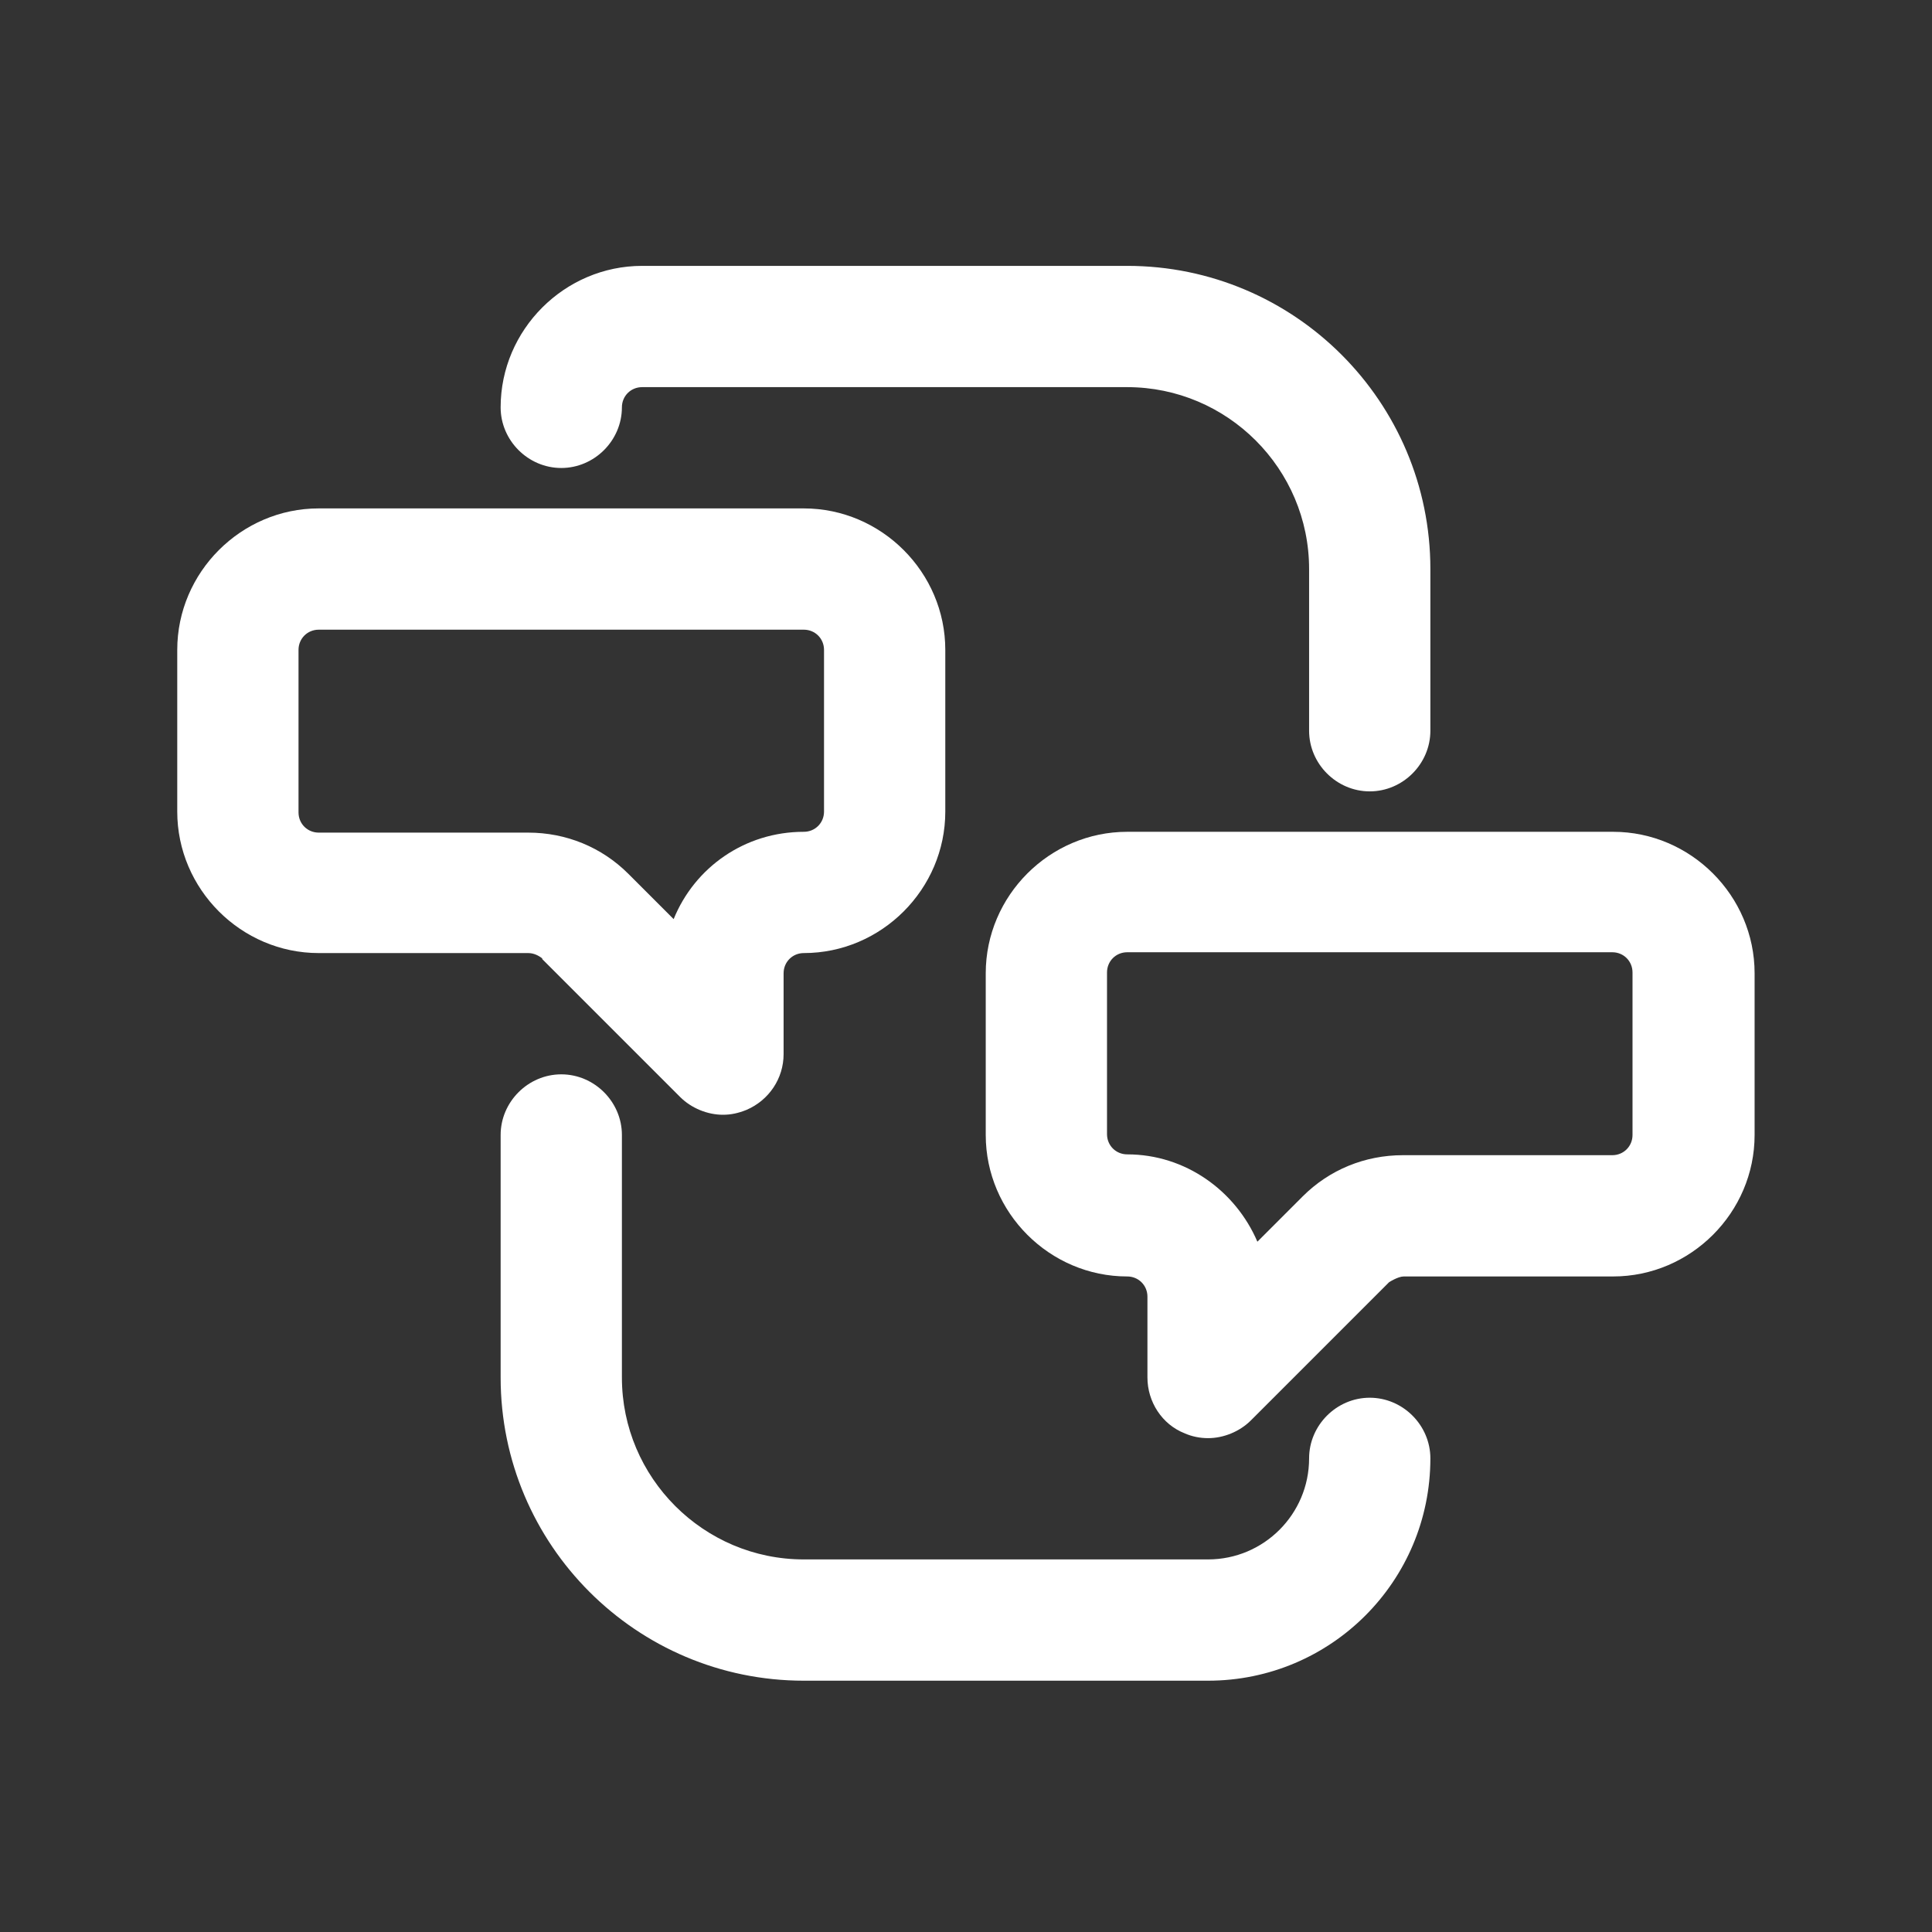
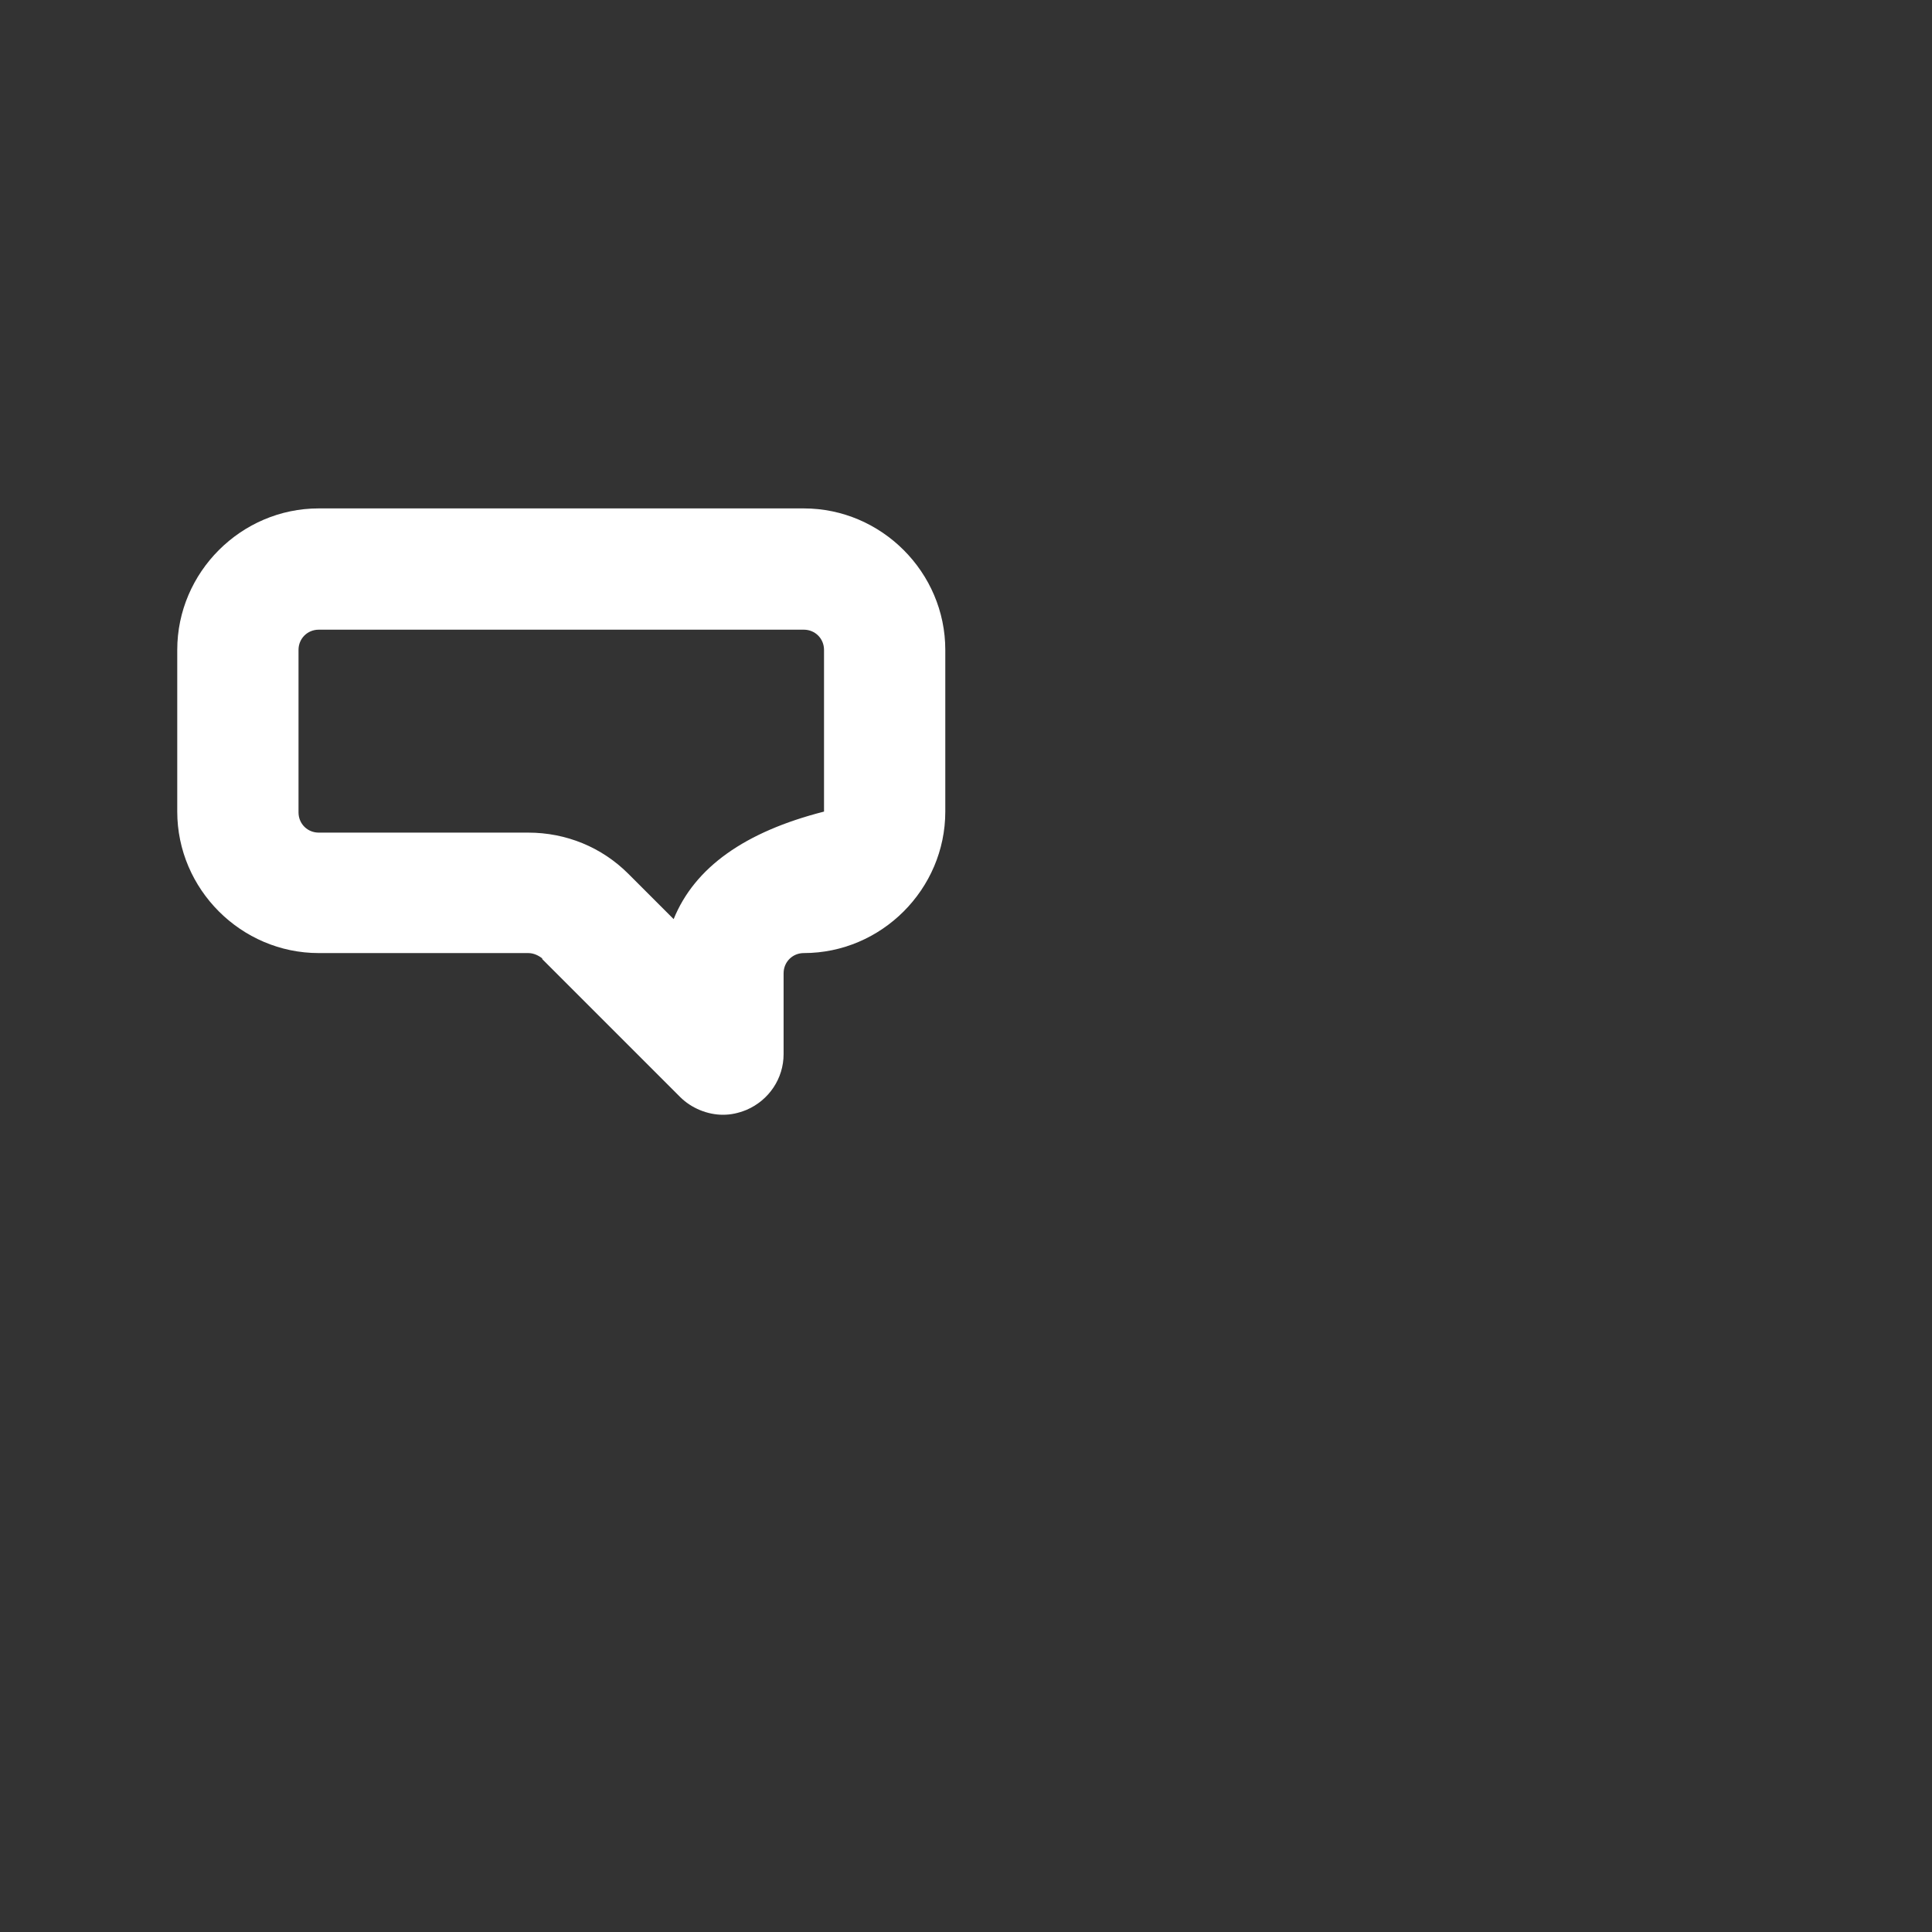
<svg xmlns="http://www.w3.org/2000/svg" width="78" height="78" viewBox="0 0 78 78" fill="none">
  <rect x="0" y="0" width="78" height="78" fill="#333333" stroke="none" />
-   <path d="M55.3 56.43C53.962 56.43 52.852 57.54 52.852 58.878C52.852 61.13 51.024 62.958 48.772 62.958H32.452C28.405 62.958 25.108 59.661 25.108 55.614V45.822C25.108 44.484 23.998 43.374 22.66 43.374C21.322 43.374 20.212 44.484 20.212 45.822V55.614C20.212 62.371 25.695 67.854 32.452 67.854H48.772C53.733 67.854 57.748 63.84 57.748 58.878C57.748 57.54 56.638 56.43 55.3 56.43Z" fill="white" />
-   <path d="M22.66 18.894C23.998 18.894 25.108 17.784 25.108 16.446C25.108 15.989 25.467 15.63 25.924 15.63H45.508C49.555 15.63 52.852 18.927 52.852 22.974V29.502C52.852 30.84 53.962 31.95 55.3 31.95C56.638 31.95 57.748 30.84 57.748 29.502V22.974C57.748 16.218 52.264 10.734 45.508 10.734H25.924C22.791 10.734 20.212 13.312 20.212 16.446C20.212 17.784 21.322 18.894 22.66 18.894Z" fill="white" />
-   <path d="M21.877 38.707L27.458 44.288C27.915 44.745 28.568 45.006 29.188 45.006C29.515 45.006 29.808 44.941 30.135 44.81C31.049 44.419 31.636 43.537 31.636 42.558V39.294C31.636 38.837 31.995 38.478 32.452 38.478C35.586 38.478 38.164 35.9 38.164 32.766V26.238C38.164 23.105 35.586 20.526 32.452 20.526H12.868C9.735 20.526 7.156 23.105 7.156 26.238V32.766C7.156 35.9 9.735 38.478 12.868 38.478H21.322C21.551 38.478 21.746 38.576 21.91 38.707H21.877ZM12.052 32.766V26.238C12.052 25.781 12.411 25.422 12.868 25.422H32.452C32.909 25.422 33.268 25.781 33.268 26.238V32.766C33.268 33.223 32.909 33.582 32.452 33.582C30.07 33.582 28.046 35.018 27.197 37.107L25.369 35.279C24.292 34.202 22.856 33.615 21.322 33.615H12.868C12.411 33.615 12.052 33.256 12.052 32.799V32.766Z" fill="white" />
-   <path d="M65.093 33.582H45.509C42.375 33.582 39.797 36.161 39.797 39.294V45.822C39.797 48.956 42.375 51.534 45.509 51.534C45.966 51.534 46.325 51.893 46.325 52.35V55.614C46.325 56.593 46.912 57.507 47.826 57.866C48.12 57.997 48.447 58.062 48.773 58.062C49.393 58.062 50.046 57.801 50.503 57.344L56.084 51.763C56.084 51.763 56.443 51.534 56.672 51.534H65.126C68.259 51.534 70.838 48.956 70.838 45.822V39.294C70.838 36.161 68.259 33.582 65.126 33.582H65.093ZM65.909 45.822C65.909 46.279 65.55 46.638 65.093 46.638H56.639C55.105 46.638 53.669 47.226 52.592 48.303L50.764 50.131C49.883 48.074 47.859 46.605 45.509 46.605C45.052 46.605 44.693 46.246 44.693 45.789V39.261C44.693 38.804 45.052 38.445 45.509 38.445H65.093C65.55 38.445 65.909 38.804 65.909 39.261V45.789V45.822Z" fill="white" />
+   <path d="M21.877 38.707L27.458 44.288C27.915 44.745 28.568 45.006 29.188 45.006C29.515 45.006 29.808 44.941 30.135 44.81C31.049 44.419 31.636 43.537 31.636 42.558V39.294C31.636 38.837 31.995 38.478 32.452 38.478C35.586 38.478 38.164 35.9 38.164 32.766V26.238C38.164 23.105 35.586 20.526 32.452 20.526H12.868C9.735 20.526 7.156 23.105 7.156 26.238V32.766C7.156 35.9 9.735 38.478 12.868 38.478H21.322C21.551 38.478 21.746 38.576 21.91 38.707H21.877ZM12.052 32.766V26.238C12.052 25.781 12.411 25.422 12.868 25.422H32.452C32.909 25.422 33.268 25.781 33.268 26.238V32.766C30.07 33.582 28.046 35.018 27.197 37.107L25.369 35.279C24.292 34.202 22.856 33.615 21.322 33.615H12.868C12.411 33.615 12.052 33.256 12.052 32.799V32.766Z" fill="white" />
</svg>